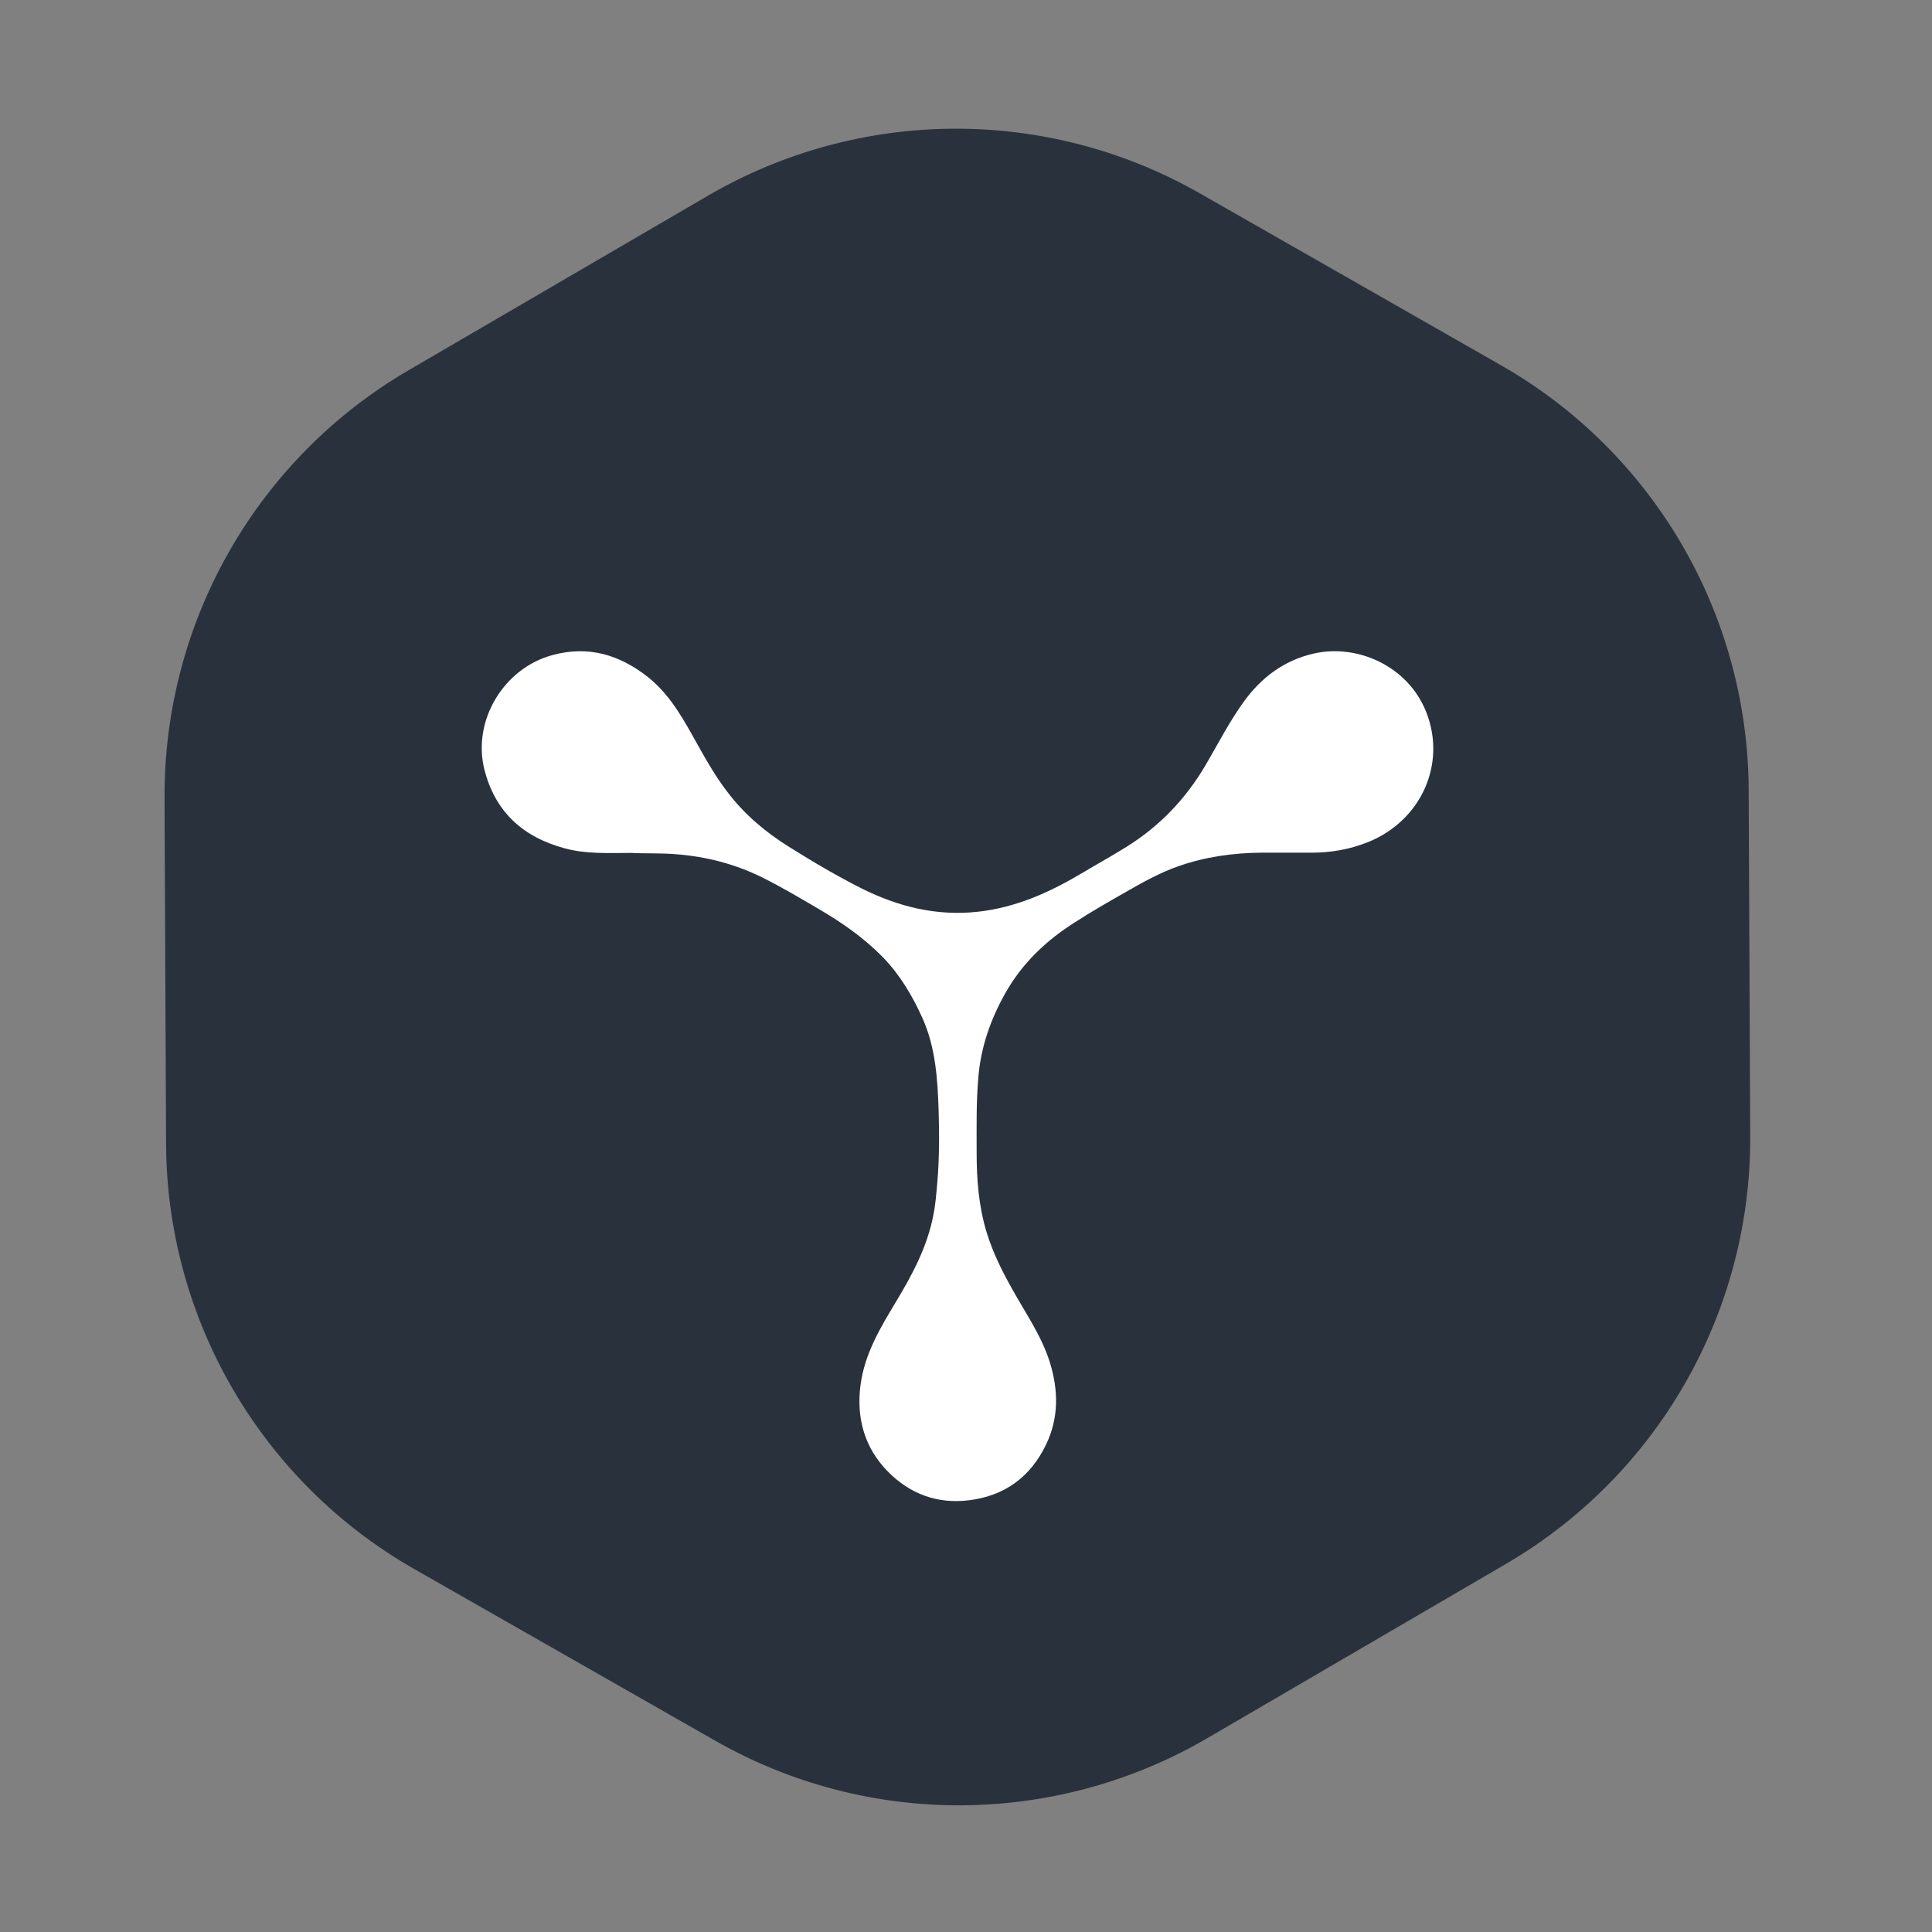
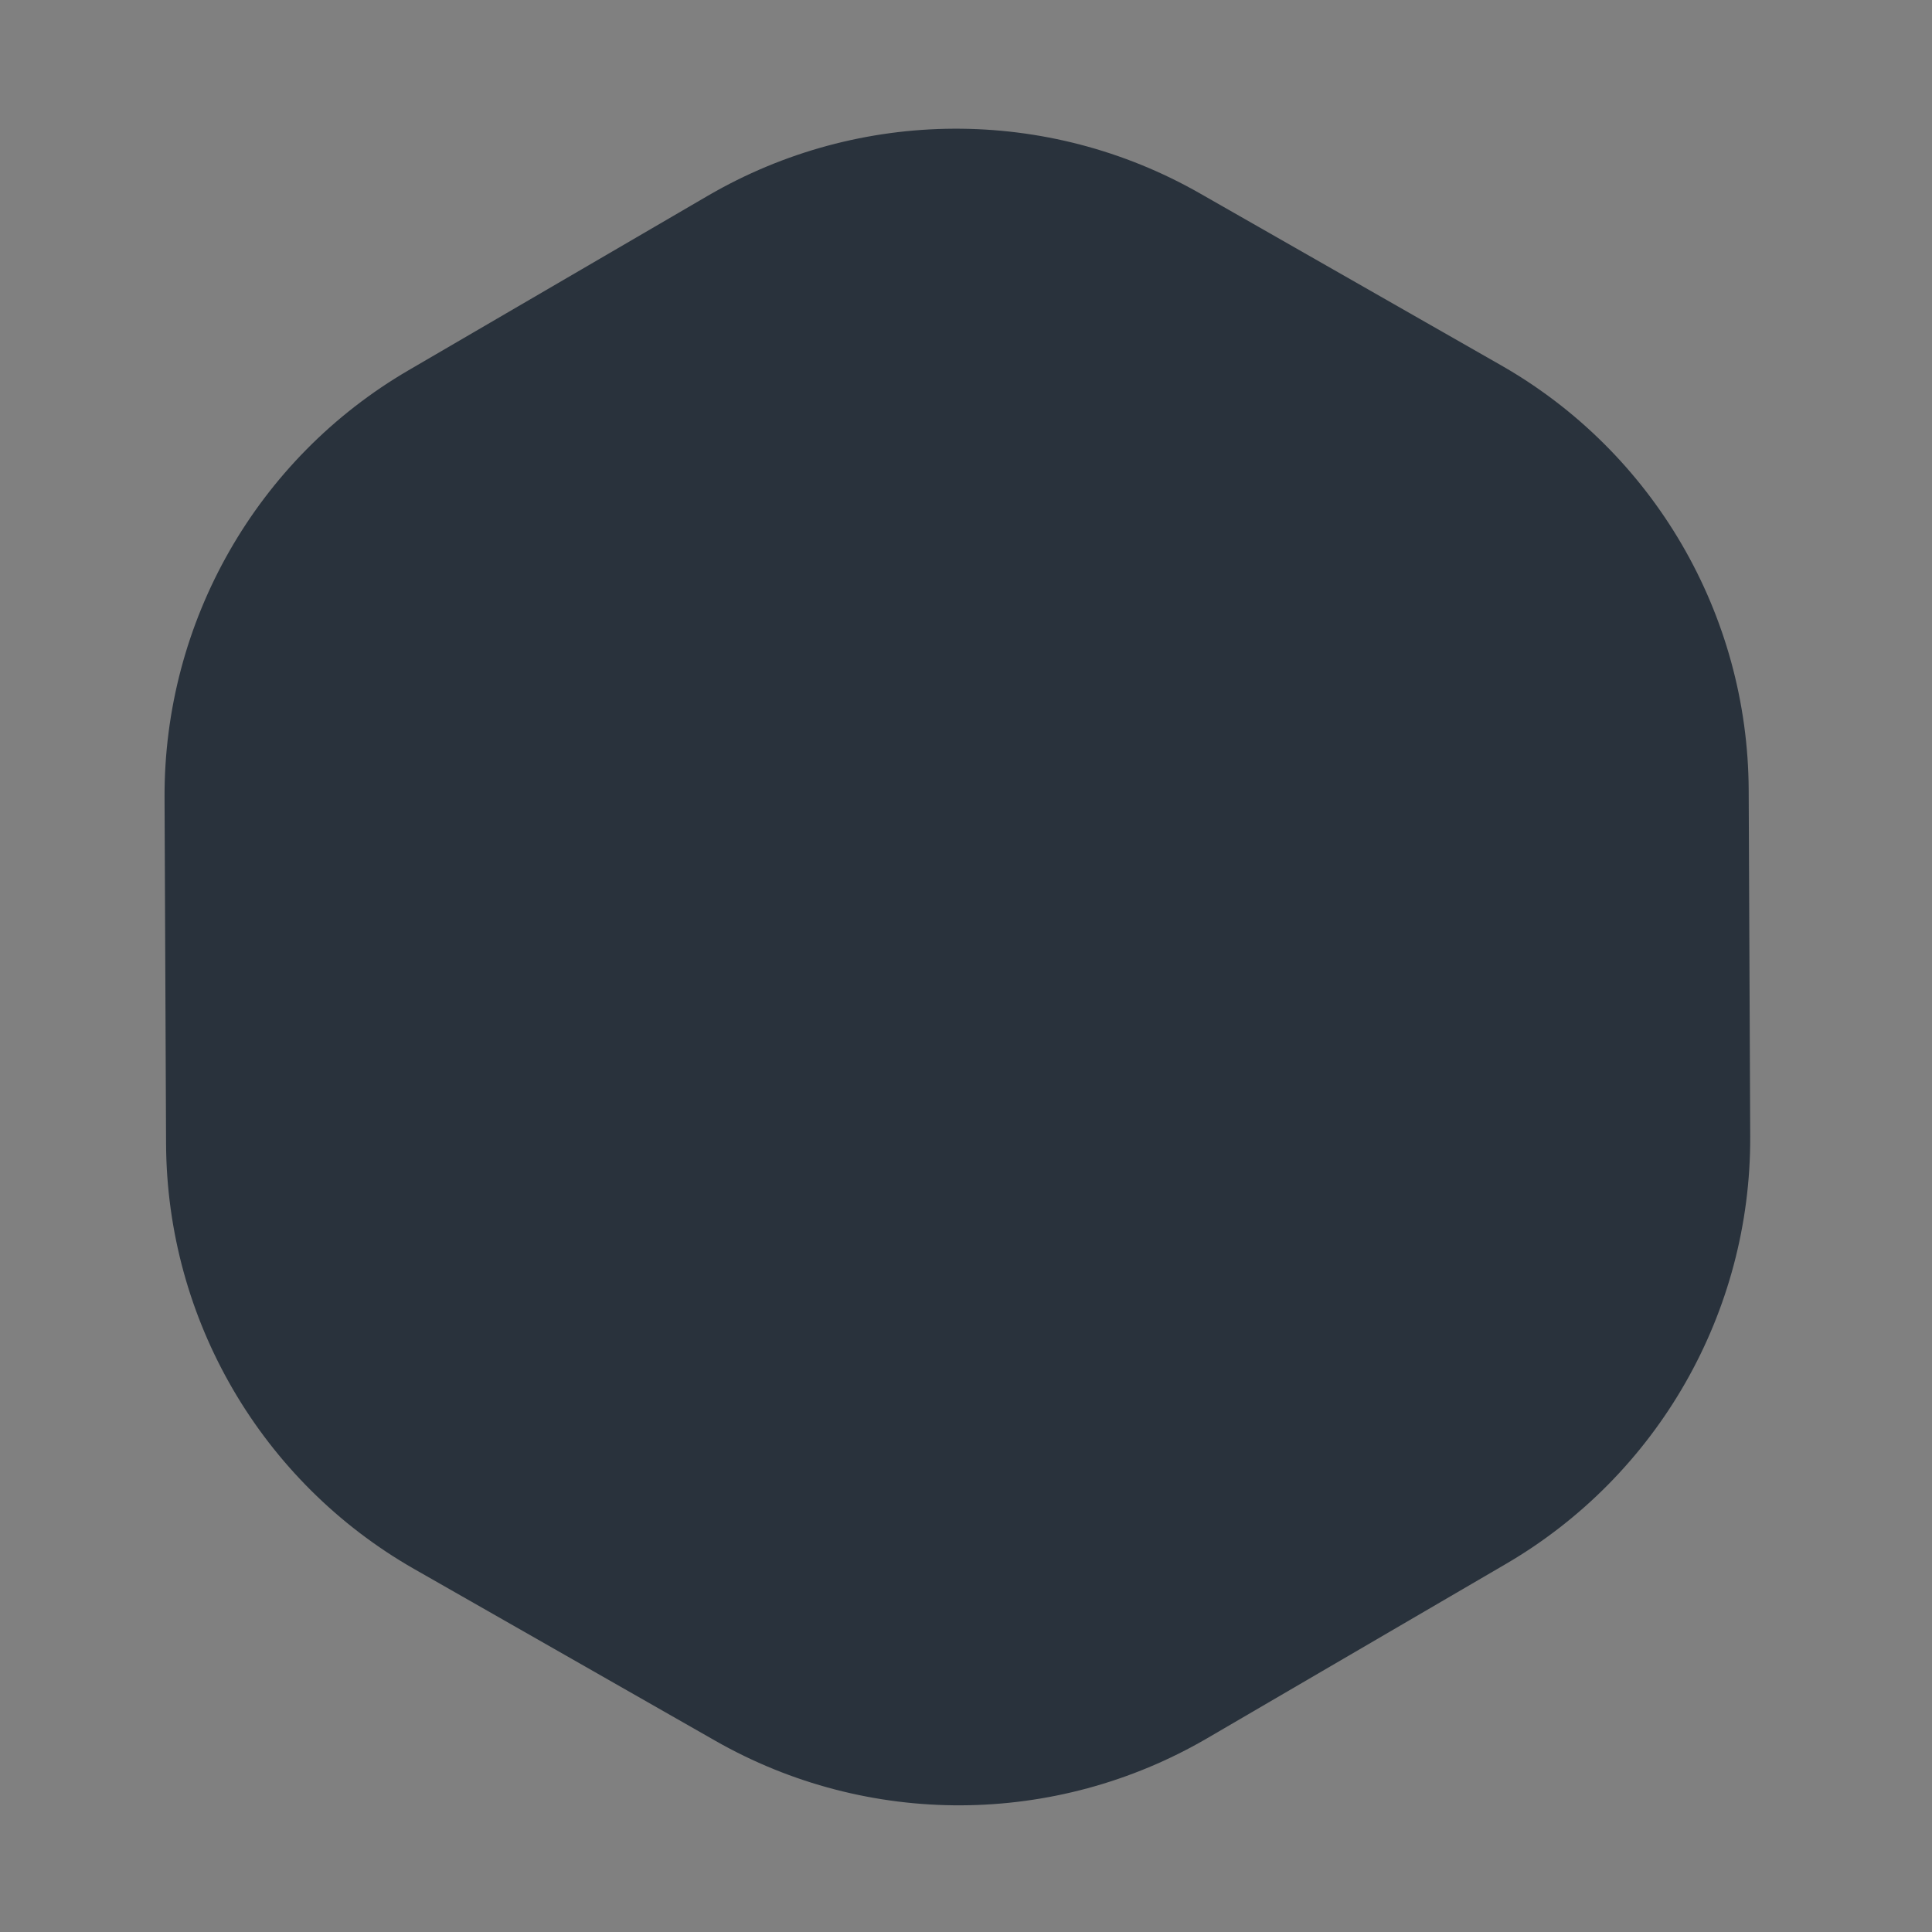
<svg xmlns="http://www.w3.org/2000/svg" version="1.1" id="Layer_1" x="0px" y="0px" viewBox="0 0 762 762" style="enable-background:new 0 0 762 762;" xml:space="preserve">
  <rect x="0" y="0" width="762" height="762" fill="#808080" stroke="none" />
  <style type="text/css">
	.st0{fill:#29323c;}
	.st1{fill:#ffffff;}
</style>
  <path class="st0" d="M64.9,314.6l0.6,136.5c0.3,69.4,37.6,133.3,97.8,167.7L282,686.5c60.2,34.4,134.2,34,194.1-0.9L594,616.8  c59.9-35,96.6-99.2,96.3-168.6l-0.6-136.6c-0.3-69.4-37.6-133.3-97.8-167.6L473.3,76.3c-60.2-34.4-134.2-34-194.1,0.9l-118,68.8  C101.3,180.9,64.6,245.2,64.9,314.6" />
-   <path class="st1" d="M249.1,336.4c-9.4,0-17.9,0.5-26.3-1.8c-16.5-4.4-27.6-14.4-31.8-31.3c-4.7-19.2,7.7-39.7,26.8-44.9  c14.2-3.9,26.5-0.2,37.7,8.6c7.7,6.1,12.7,14.3,17.4,22.7c4.4,7.8,8.6,15.7,14.1,22.8c6.6,8.7,14.9,15.7,24.2,21.5  c9.4,5.9,18.9,11.5,28.8,16.5c14.3,7.1,29.4,10.9,45.7,9.1c15.3-1.7,28.6-7.8,41.5-15.5c5.7-3.4,11.5-6.6,17.1-10.1  c13.2-8.2,23.5-19.1,31.3-32.4c4.9-8.4,9.3-17,15-24.9c6.9-9.5,15.8-16.2,27.4-18.9c17.2-4,37.3,4.8,44.5,23  c8.2,20.7-2.2,43.1-23.1,51.4c-7.1,2.8-14.4,4.1-22,4.1c-6.6,0-13.3,0-19.9,0c-11.1,0.1-22,1.6-32.6,5.3  c-7.5,2.6-14.4,6.5-21.2,10.4c-6.7,3.8-13.3,7.6-19.8,11.8c-11.4,7.2-20.9,16.3-27.5,28.1c-5.7,10.2-9.5,21-10.5,32.7  c-0.9,10-0.7,20-0.7,30c0,10.6,0.8,21.1,3.9,31.3c2.4,7.9,6,15.2,10,22.3c5.3,9.6,11.7,18.6,15,29.2c3.4,11,3.5,21.9-1.5,32.3  c-6.1,12.7-16.1,20.2-30.3,22c-12.6,1.6-23.5-2.5-32.2-11.4c-9.1-9.3-12.4-21-10.7-34c1.6-12.3,7.8-22.6,14-32.9  c6.4-10.6,12.3-21.6,14.7-34c0.9-4.3,1.2-8.7,1.6-13.1c0.8-9.5,0.8-19,0.5-28.5c-0.4-12.3-1.2-24.6-6.3-36.1  c-4-8.9-8.9-17.2-15.8-24.3c-7.5-7.6-16.1-13.6-25.2-18.9c-7.5-4.4-14.9-8.8-22.6-12.6c-10.6-5.2-21.9-8.1-33.8-9  C260.3,336.4,254.3,336.7,249.1,336.4z" />
</svg>